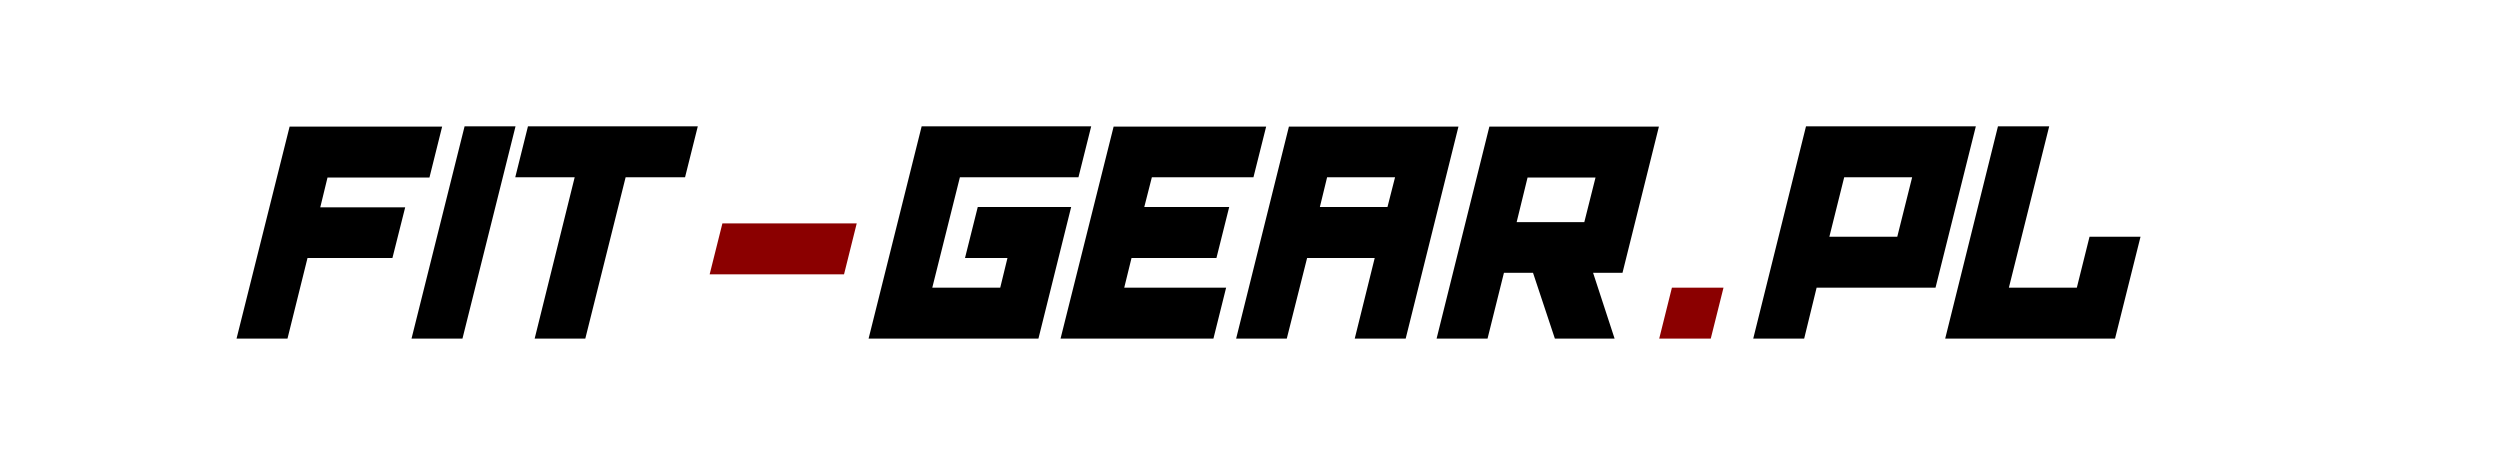
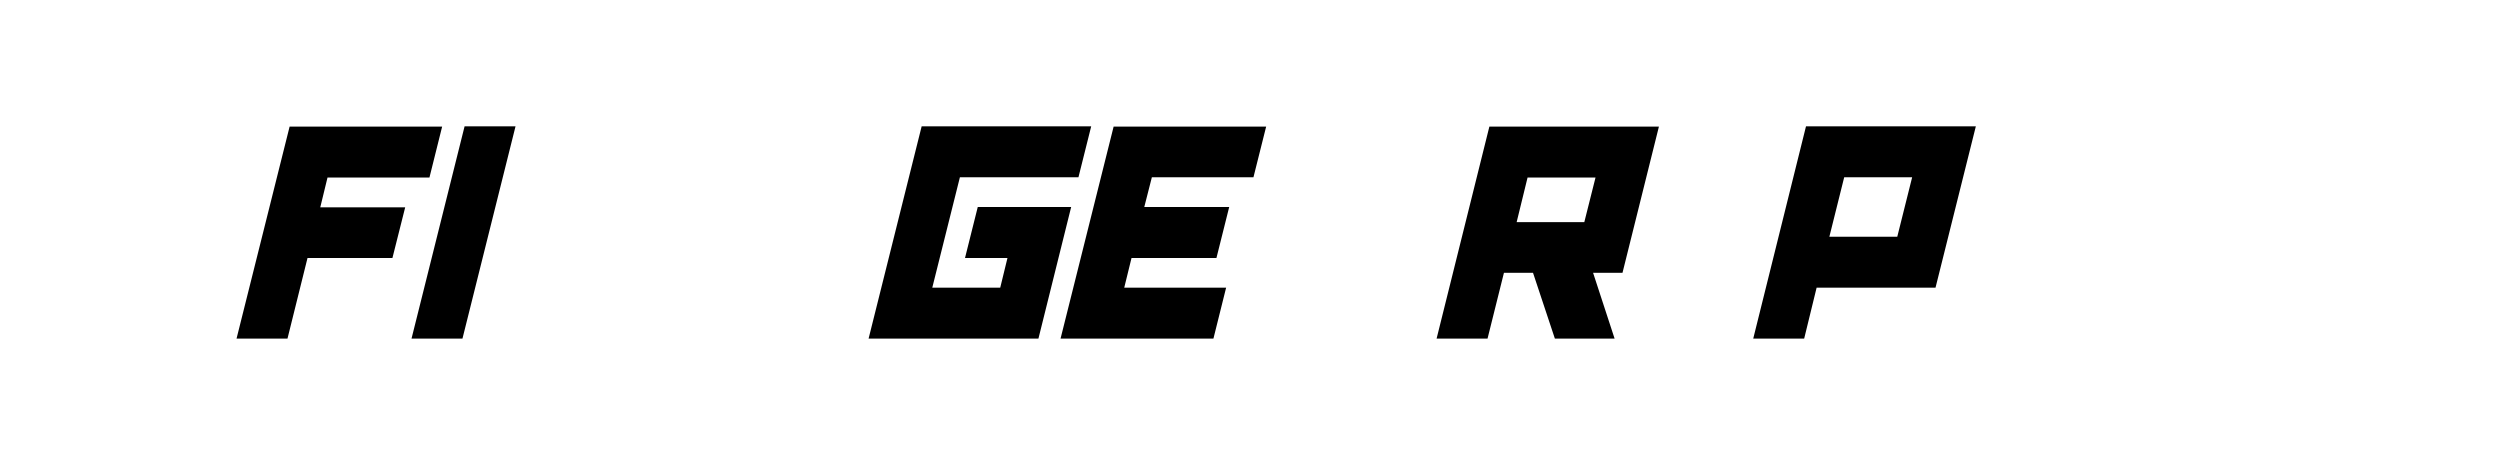
<svg xmlns="http://www.w3.org/2000/svg" width="1050" zoomAndPan="magnify" viewBox="0 0 787.5 150" height="200" preserveAspectRatio="xMidYMid meet" version="1.0">
  <defs>
    <g />
  </defs>
  <g fill="#000000" fill-opacity="1">
    <g transform="translate(93.617, 106.668)">
      <g>
        <path d="M 41.656 -50.734 L 9.547 -50.734 L 7.266 -41.359 L 34.016 -41.359 L 30 -25.406 L 3.25 -25.406 L -3.062 0 L -19.109 0 L -2.391 -66.781 L 45.656 -66.781 Z M 41.656 -50.734 " />
      </g>
    </g>
  </g>
  <g fill="#000000" fill-opacity="1">
    <g transform="translate(148.735, 106.668)">
      <g>
        <path d="M 13.656 -66.875 L -2.391 -66.875 L -19.109 0 L -3.062 0 Z M 13.656 -66.875 " />
      </g>
    </g>
  </g>
  <g fill="#000000" fill-opacity="1">
    <g transform="translate(171.853, 106.668)">
      <g>
-         <path d="M 47.953 -66.875 L 43.938 -50.828 L 25.219 -50.828 L 12.516 0 L -3.438 0 L 9.172 -50.828 L -9.547 -50.828 L -5.547 -66.875 Z M 47.953 -66.875 " />
-       </g>
+         </g>
    </g>
  </g>
  <g fill="#8b0000" fill-opacity="1">
    <g transform="translate(229.274, 106.668)">
      <g>
-         <path d="M 36.594 -20.25 L 40.594 -36.297 L -1.719 -36.297 L -5.734 -20.25 Z M 36.594 -20.25 " />
-       </g>
+         </g>
    </g>
  </g>
  <g fill="#000000" fill-opacity="1">
    <g transform="translate(292.712, 106.668)">
      <g>
        <path d="M 47 -50.828 L 9.656 -50.828 L 0.953 -16.047 L 22.359 -16.047 L 24.641 -25.406 L 11.266 -25.406 L 15.281 -41.453 L 44.703 -41.453 L 34.391 0 L -19.109 0 L -2.391 -66.875 L 51.016 -66.875 Z M 47 -50.828 " />
      </g>
    </g>
  </g>
  <g fill="#000000" fill-opacity="1">
    <g transform="translate(353.18, 106.668)">
      <g>
        <path d="M 41.656 -50.828 L 9.656 -50.828 L 7.266 -41.453 L 34.016 -41.453 L 30 -25.406 L 3.25 -25.406 L 0.953 -16.047 L 33.047 -16.047 L 29.047 0 L -19.109 0 L -2.391 -66.781 L 45.656 -66.781 Z M 41.656 -50.828 " />
      </g>
    </g>
  </g>
  <g fill="#000000" fill-opacity="1">
    <g transform="translate(408.49, 106.668)">
      <g>
-         <path d="M -2.484 -66.781 L 50.922 -66.781 L 34.297 0 L 18.25 0 L 24.547 -25.406 L 3.25 -25.406 L -3.156 0 L -19.109 0 Z M 28.562 -41.453 L 30.953 -50.828 L 9.547 -50.828 L 7.266 -41.453 Z M 28.562 -41.453 " />
-       </g>
+         </g>
    </g>
  </g>
  <g fill="#000000" fill-opacity="1">
    <g transform="translate(471.633, 106.668)">
      <g>
        <path d="M 30.188 -20.734 L 36.969 0 L 18.156 0 L 11.266 -20.734 L 2.109 -20.734 L -3.062 0 L -19.109 0 L -2.484 -66.781 L 50.922 -66.781 L 39.453 -20.734 Z M 27.422 -36.688 L 30.953 -50.734 L 9.547 -50.734 L 6.109 -36.688 Z M 27.422 -36.688 " />
      </g>
    </g>
  </g>
  <g fill="#8b0000" fill-opacity="1">
    <g transform="translate(532.199, 106.668)">
      <g>
-         <path d="M 10.703 -16.047 L -5.547 -16.047 L -9.547 0 L 6.688 0 Z M 10.703 -16.047 " />
-       </g>
+         </g>
    </g>
  </g>
  <g fill="#000000" fill-opacity="1">
    <g transform="translate(571.374, 106.668)">
      <g>
        <path d="M 51.016 -66.875 L 38.312 -16.047 L 0.859 -16.047 L -3.062 0 L -19.109 0 L -2.484 -66.875 Z M 26.266 -32.094 L 30.953 -50.828 L 9.547 -50.828 L 4.875 -32.094 Z M 26.266 -32.094 " />
      </g>
    </g>
  </g>
  <g fill="#000000" fill-opacity="1">
    <g transform="translate(631.842, 106.668)">
      <g>
-         <path d="M 26.359 -32.094 L 42.422 -32.094 L 34.391 0 L -19.109 0 L -2.484 -66.875 L 13.656 -66.875 L 0.953 -16.047 L 22.359 -16.047 Z M 26.359 -32.094 " />
-       </g>
+         </g>
    </g>
  </g>
</svg>